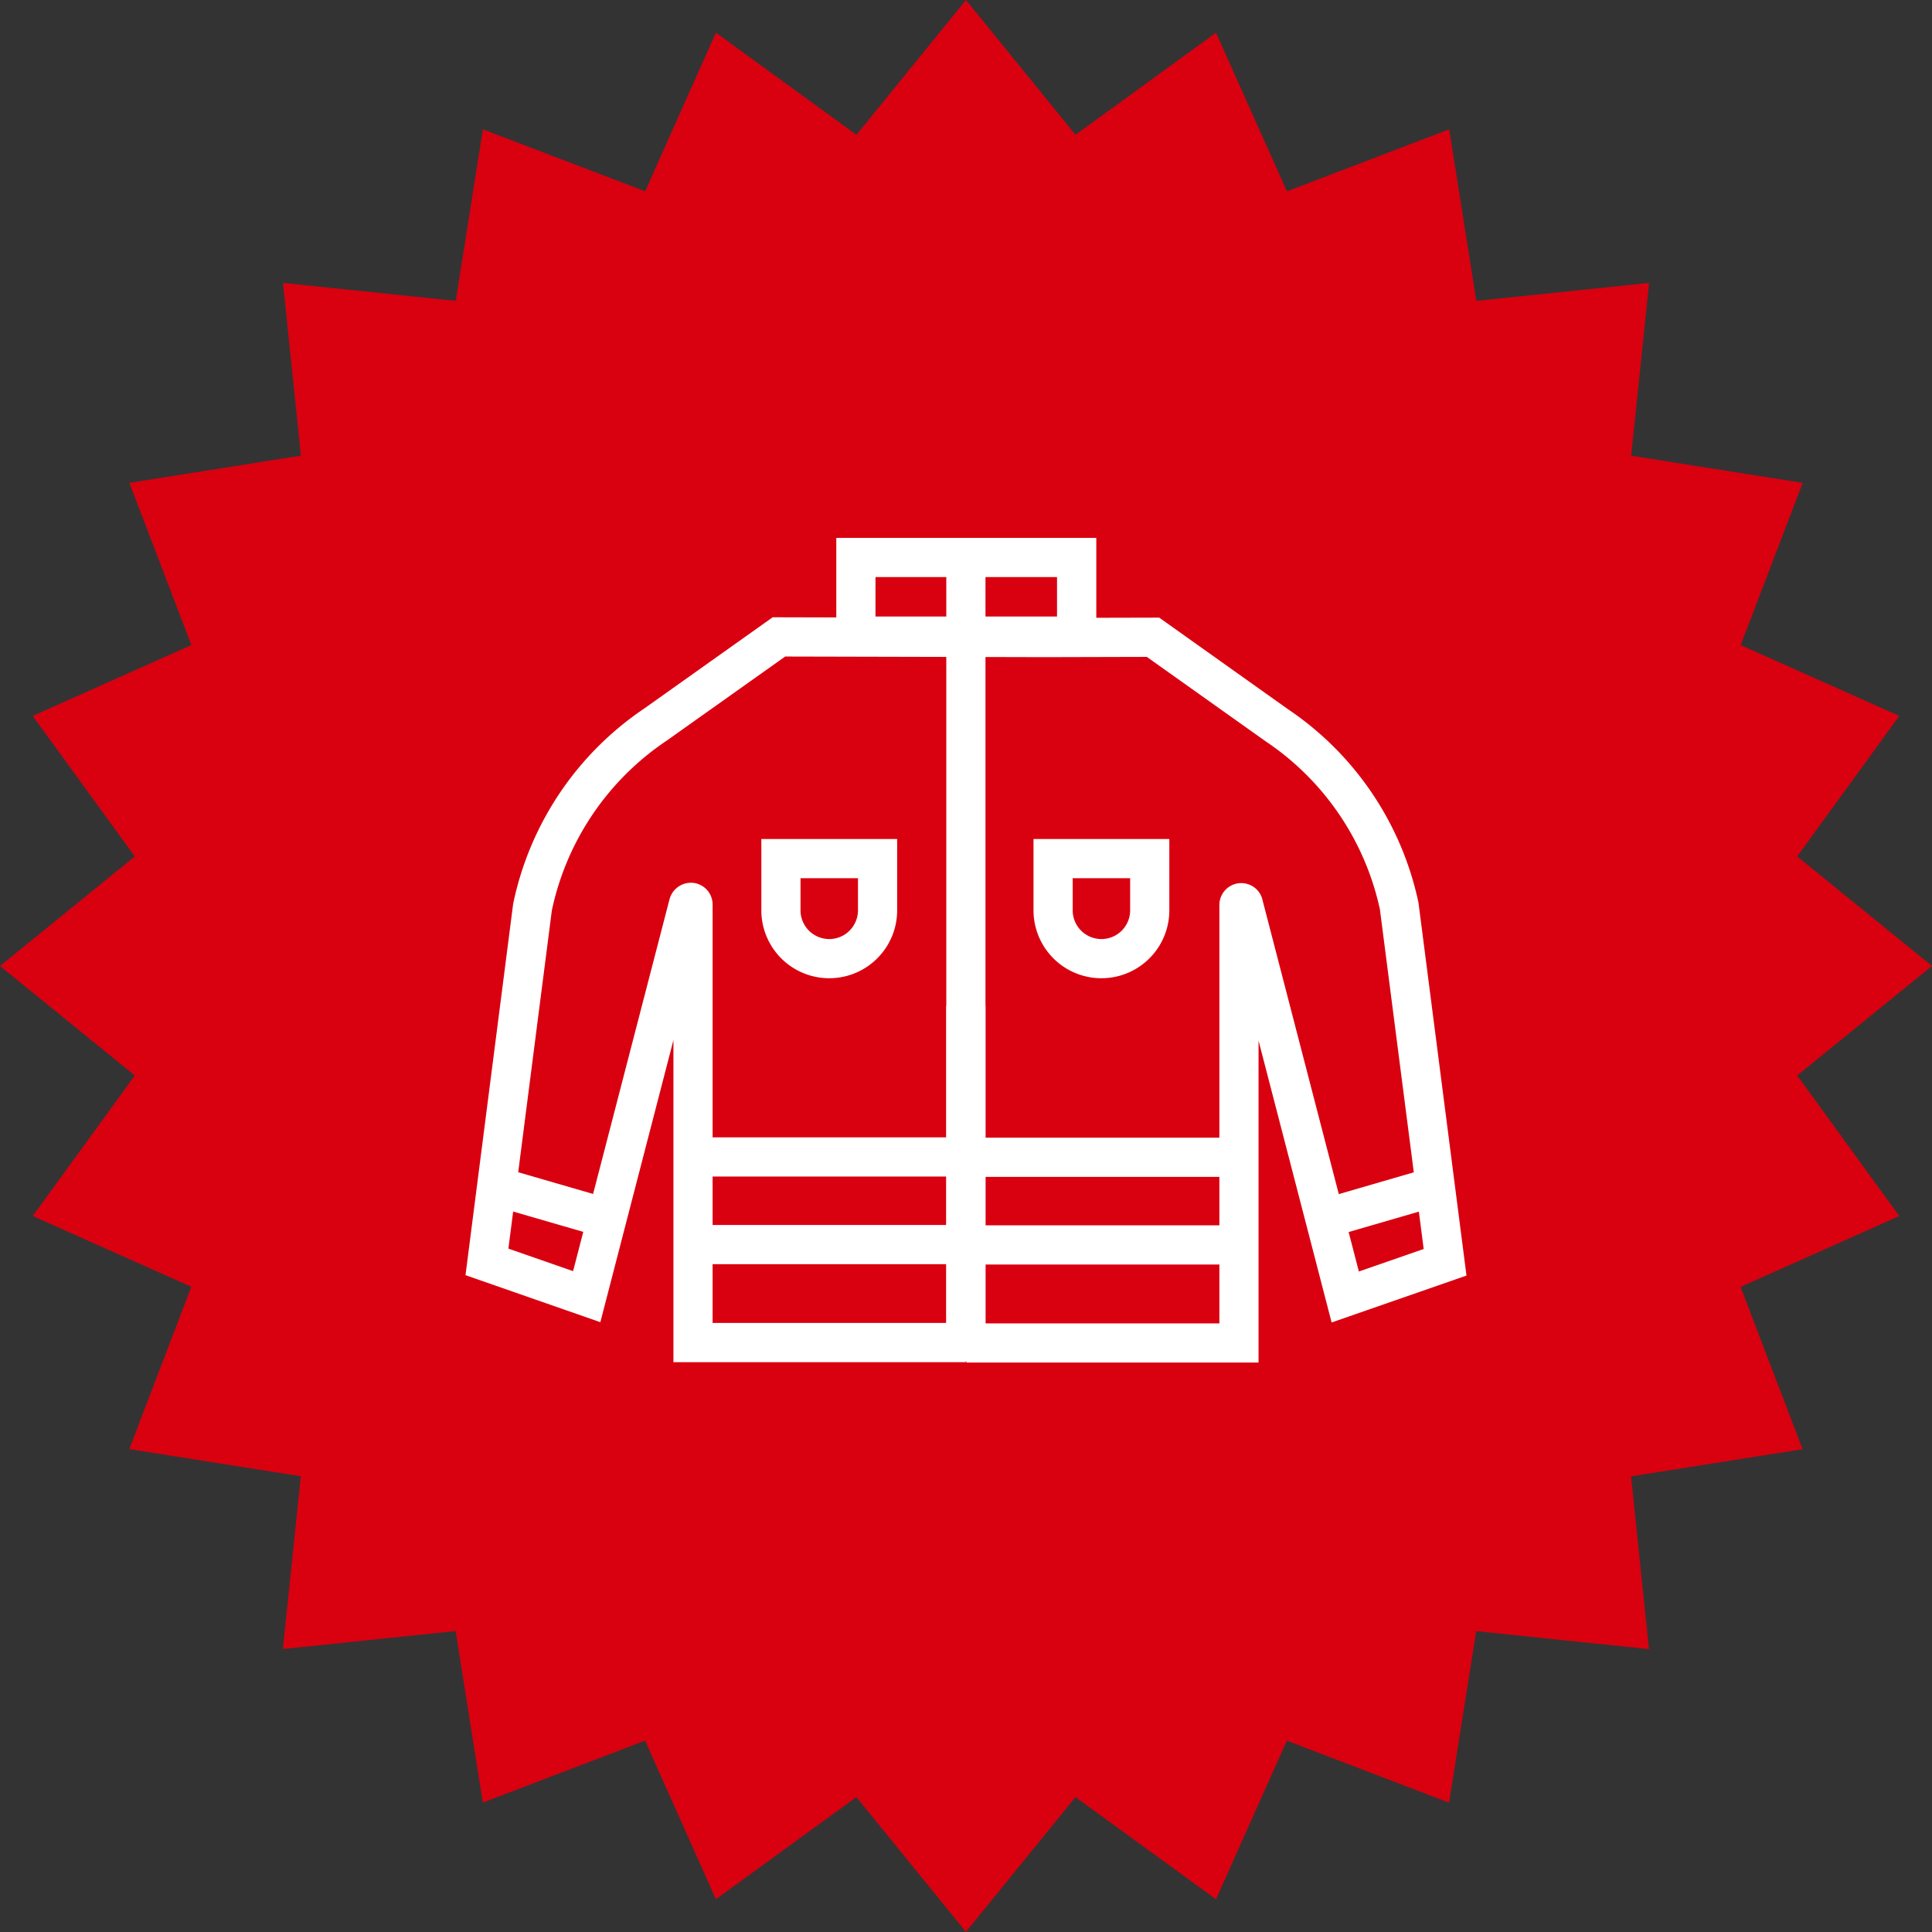
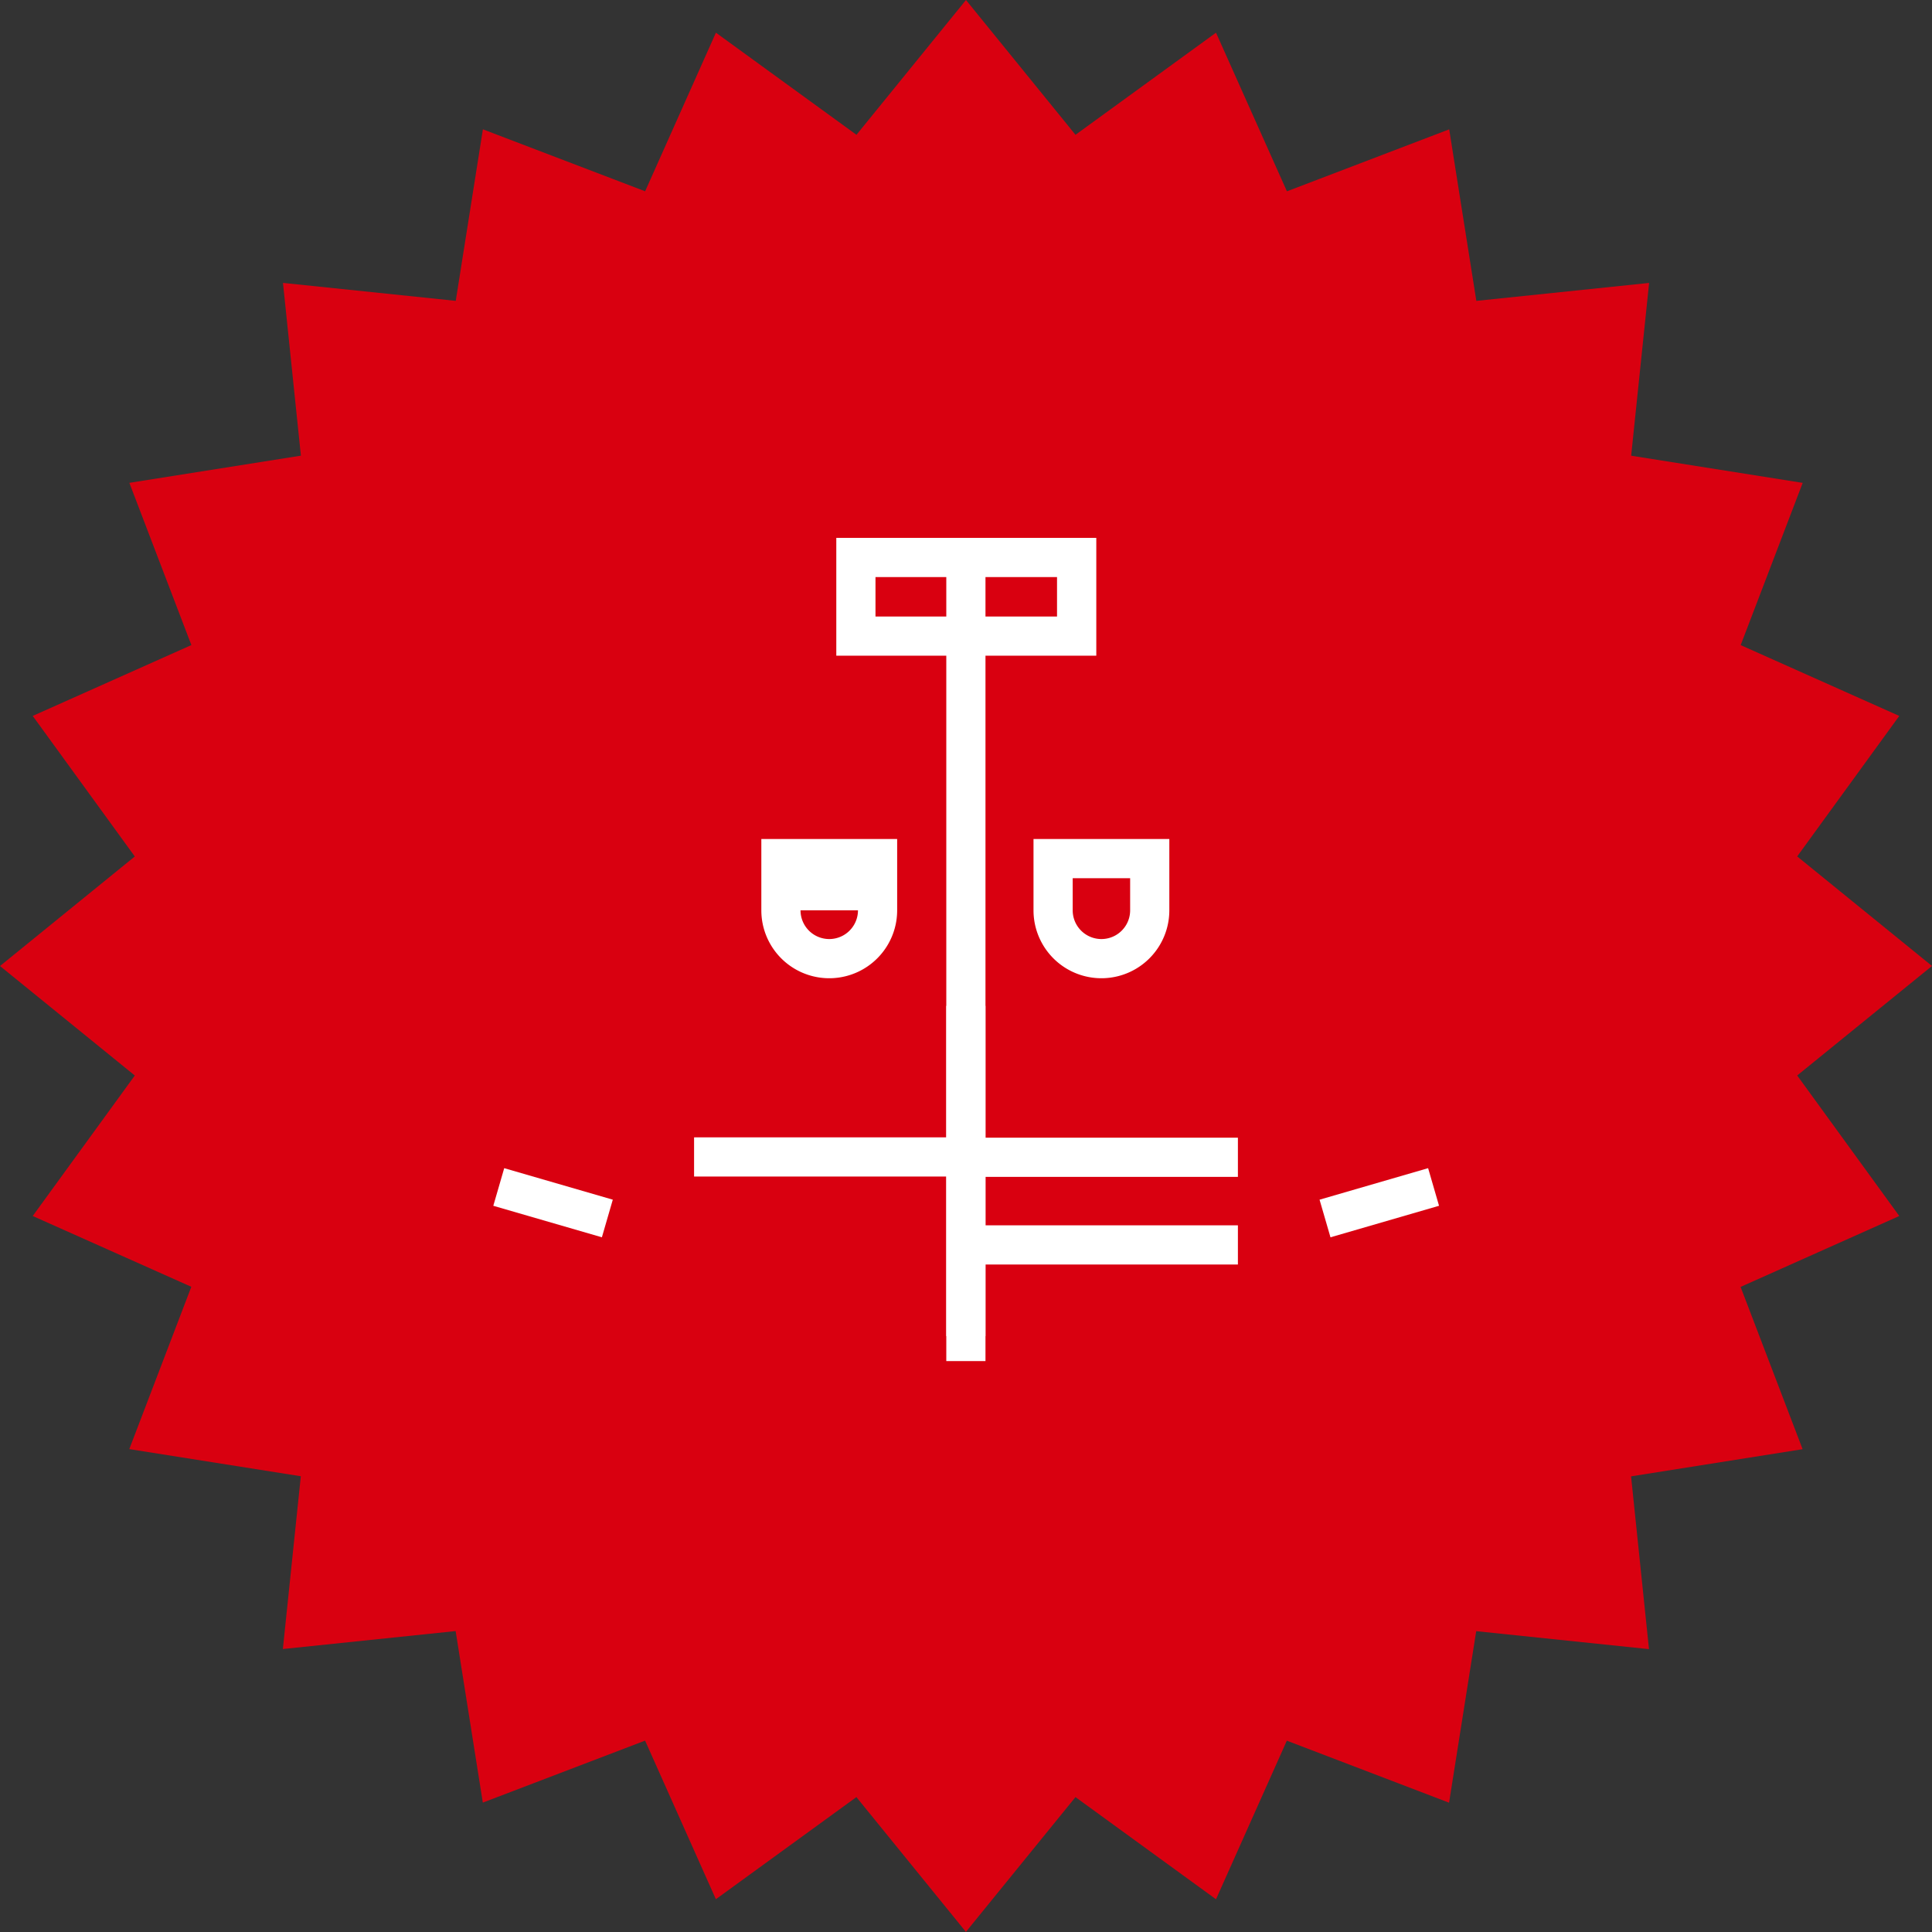
<svg xmlns="http://www.w3.org/2000/svg" id="Group_593" data-name="Group 593" width="101.366" height="101.365" viewBox="0 0 101.366 101.365">
  <rect x="0" y="0" width="101.366" height="101.365" fill="#333333" stroke="none" />
  <path id="Path_318" data-name="Path 318" d="M50.682,0,44.936,7.073,37.562,1.715l-3.714,8.321L25.336,6.785l-1.424,9-9.065-.942.94,9.064-9,1.426,3.254,8.512L1.717,37.562l5.356,7.375L0,50.684l7.073,5.745L1.717,63.8l8.321,3.714L6.783,76.03l9,1.424-.942,9.065,9.065-.942,1.426,9,8.514-3.252,3.714,8.321,7.373-5.358,5.746,7.073,5.748-7.073L63.8,99.649l3.716-8.321,8.512,3.254,1.424-9,9.065.943-.94-9.065,9-1.426-3.254-8.514L99.649,63.8l-5.356-7.373,7.073-5.745-7.073-5.748,5.356-7.371-8.321-3.716,3.254-8.512-9-1.426.942-9.065-9.065.942-1.424-9-8.514,3.252L63.8,1.715,56.428,7.073Z" transform="translate(0 0)" fill="#d90010" />
  <g id="Group_591" data-name="Group 591" transform="translate(24.423 28.221)">
    <rect id="Rectangle_473" data-name="Rectangle 473" width="2.056" height="40.694" transform="translate(25.226 1.186)" fill="#fff" />
    <rect id="Rectangle_474" data-name="Rectangle 474" width="2.056" height="18.637" transform="translate(25.226 24.554)" fill="#fff" />
    <rect id="Rectangle_475" data-name="Rectangle 475" width="14.192" height="2.056" transform="translate(11.993 31.452)" fill="#fff" />
-     <rect id="Rectangle_476" data-name="Rectangle 476" width="14.192" height="2.056" transform="translate(11.993 36.05)" fill="#fff" />
    <rect id="Rectangle_477" data-name="Rectangle 477" width="0.163" height="2.056" transform="translate(26.185 31.968)" fill="#fff" />
    <rect id="Rectangle_478" data-name="Rectangle 478" width="0.163" height="2.056" transform="translate(26.185 36.05)" fill="#fff" />
    <path id="Path_319" data-name="Path 319" d="M32.539,26.486v3.741a3.563,3.563,0,0,0,7.126,0V26.486Zm5.07,3.741a1.507,1.507,0,1,1-3.014,0V28.542h3.014Z" transform="translate(-2.737 -10.686)" fill="#fff" />
-     <path id="Path_320" data-name="Path 320" d="M23.32,26.486v3.741a3.563,3.563,0,0,0,7.126,0V26.486Zm5.07,3.741a1.507,1.507,0,1,1-3.014,0V28.542H28.39Z" transform="translate(-7.798 -10.686)" fill="#fff" />
+     <path id="Path_320" data-name="Path 320" d="M23.32,26.486v3.741a3.563,3.563,0,0,0,7.126,0V26.486Zm5.07,3.741a1.507,1.507,0,1,1-3.014,0H28.39Z" transform="translate(-7.798 -10.686)" fill="#fff" />
    <rect id="Rectangle_479" data-name="Rectangle 479" width="14.192" height="2.056" transform="translate(26.334 31.47)" fill="#fff" />
    <rect id="Rectangle_480" data-name="Rectangle 480" width="14.192" height="2.056" transform="translate(26.334 36.068)" fill="#fff" />
-     <rect id="Rectangle_481" data-name="Rectangle 481" width="0.163" height="2.056" transform="translate(26.171 31.985)" fill="#fff" />
-     <rect id="Rectangle_482" data-name="Rectangle 482" width="0.163" height="2.056" transform="translate(26.171 36.068)" fill="#fff" />
-     <path id="Path_321" data-name="Path 321" d="M54.909,58.078H39.574V56.023h13.28V34.068a1.148,1.148,0,0,1,2.235-.367l5.084,19.6,3.4-1.182L61.276,34.3a14.238,14.238,0,0,0-5.995-8.816l-6.235-4.43-5.358.014-13.615-.033L23.86,25.446a14.287,14.287,0,0,0-6.03,8.915L15.551,52.1l3.394,1.182L24.01,33.75a1.166,1.166,0,0,1,1.293-.833,1.144,1.144,0,0,1,.962,1.132V56h13.28V58.06H24.21v-16.9l-3.835,14.8L13.3,53.493l2.5-19.479a16.357,16.357,0,0,1,6.889-10.259l6.728-4.78,14.268.034,6.012-.015,6.749,4.8A16.3,16.3,0,0,1,63.3,33.949l2.519,19.565-7.076,2.461L54.909,41.189Z" transform="translate(-13.3 -14.81)" fill="#fff" />
    <rect id="Rectangle_483" data-name="Rectangle 483" width="2.055" height="5.932" transform="translate(1.459 35.043) rotate(-73.822)" fill="#fff" />
    <rect id="Rectangle_484" data-name="Rectangle 484" width="5.931" height="2.055" transform="translate(44.81 34.723) rotate(-16.195)" fill="#fff" />
    <path id="Path_322" data-name="Path 322" d="M25.859,22.467H39.5V16.286H25.859Zm2.056-4.125H37.44v2.07H27.915Z" transform="translate(-6.404 -16.286)" fill="#fff" />
  </g>
</svg>